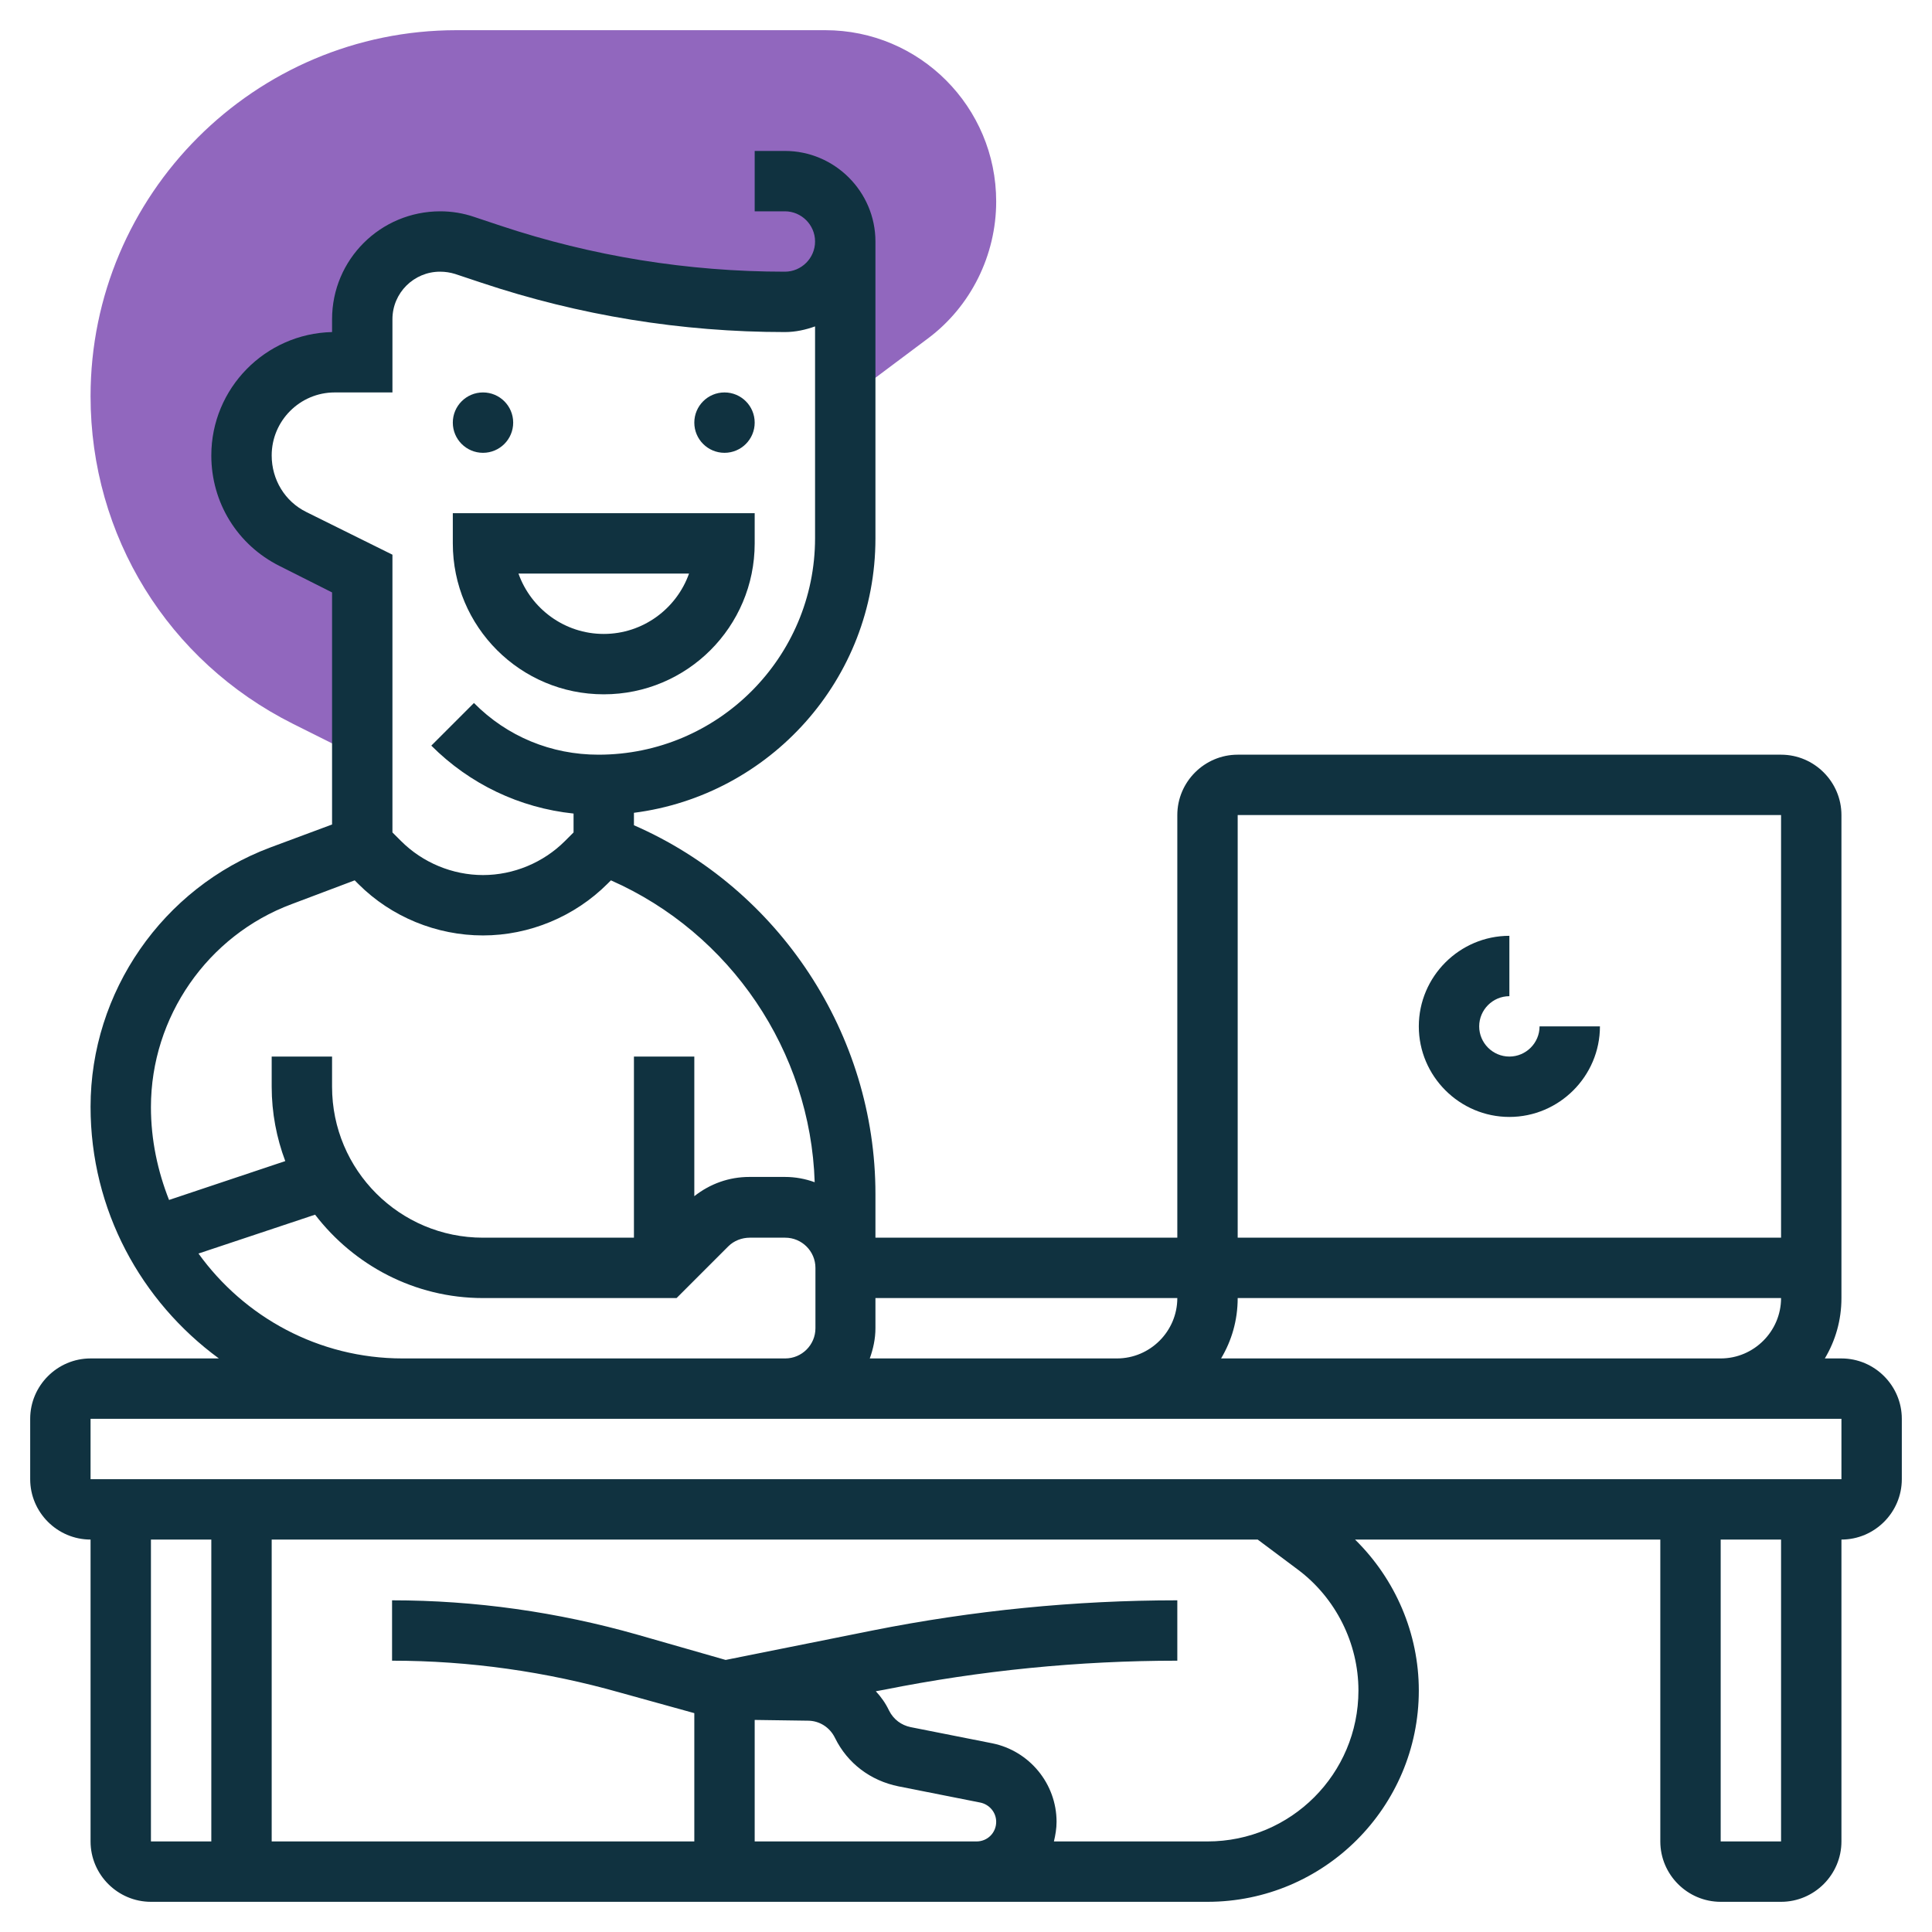
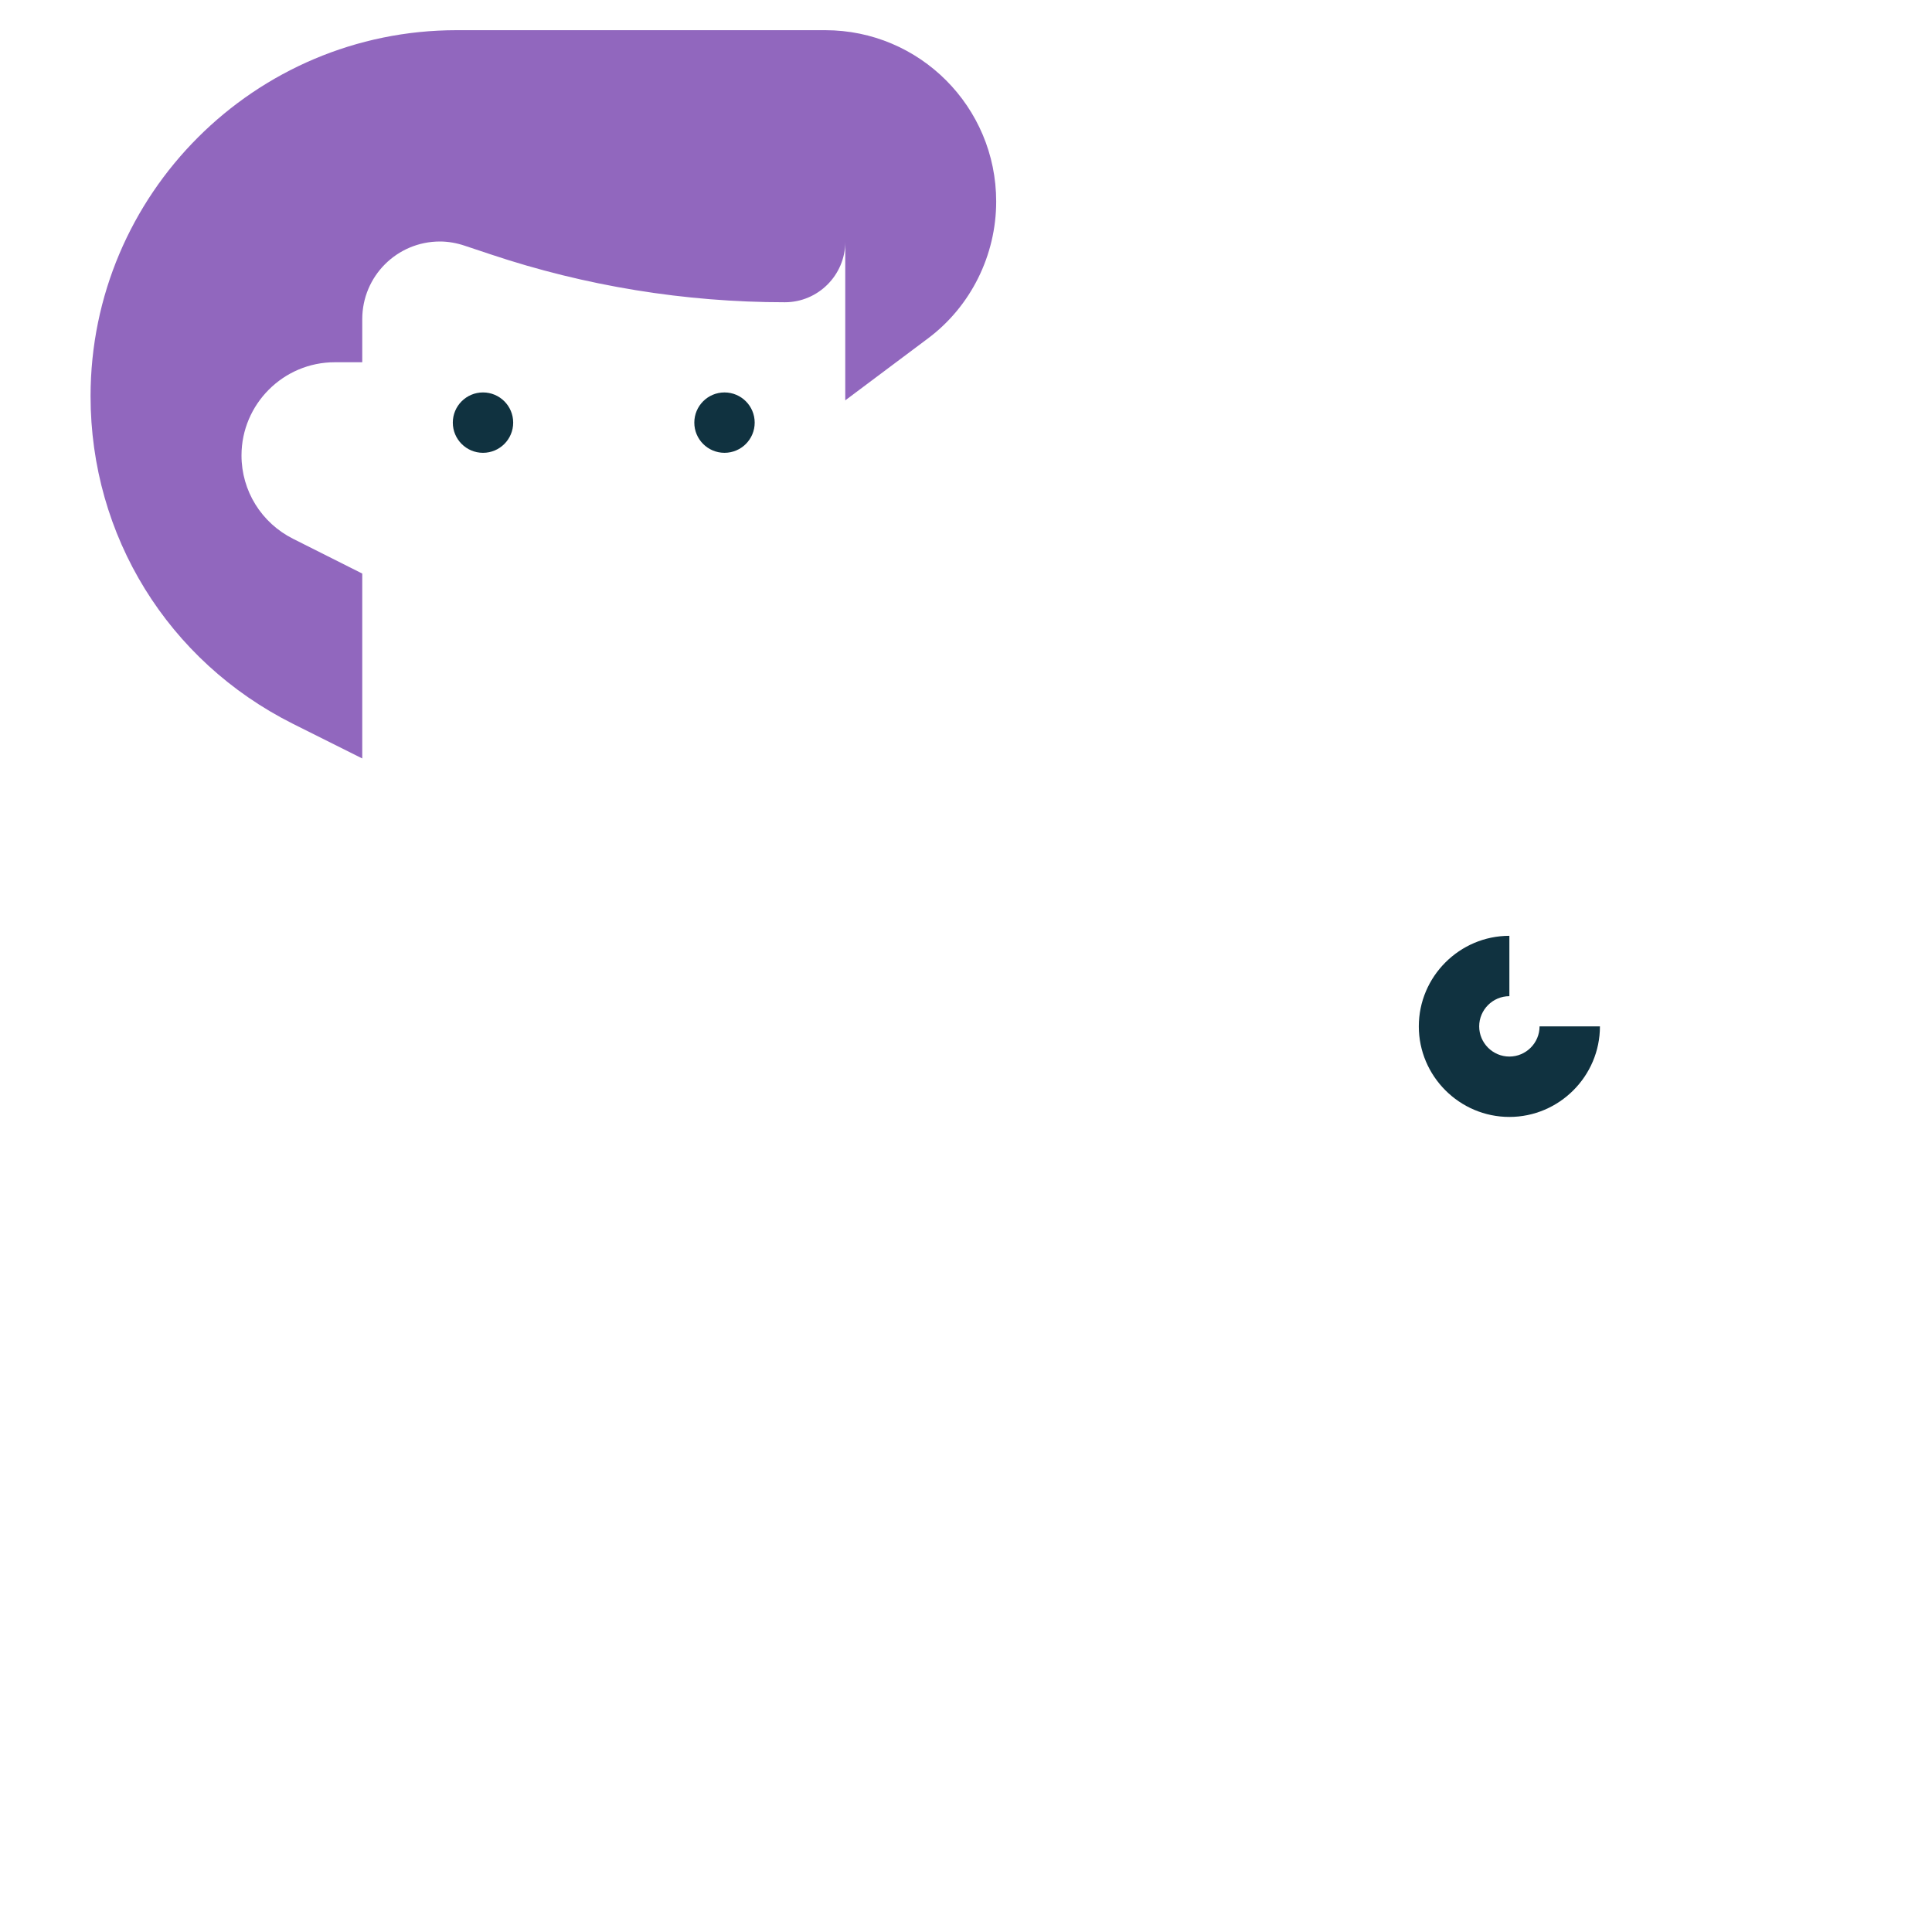
<svg xmlns="http://www.w3.org/2000/svg" version="1.1" id="_x33_0" x="0px" y="0px" width="512px" height="512px" viewBox="0 0 512 512" style="enable-background:new 0 0 512 512;" xml:space="preserve">
  <style type="text/css">
	.st0{fill:#9167BE;}
	.st1{fill:#103240;}
</style>
  <g>
    <g>
      <path class="st0" d="M218.7,8H121c-53.5,0-97,43.5-97,97c0,37,20.5,70.2,53.6,86.8l18.4,9.2V152l-18.3-9.2    c-8.4-4.2-13.7-12.7-13.7-22.1C64,107.1,75.1,96,88.7,96H96V84.6c0-11.4,9.2-20.6,20.6-20.6c2.2,0,4.4,0.4,6.5,1.1l6.9,2.3    c25.1,8.4,51.5,12.7,78,12.7c8.8,0,16-7.2,16-16v42l21.9-16.4c11.4-8.5,18.1-22.1,18.1-36.3C264,28.3,243.7,8,218.7,8L218.7,8z" />
    </g>
    <g>
-       <path class="st1" d="M488,360h-4.4c2.8-4.7,4.4-10.1,4.4-16V216c0-8.8-7.2-16-16-16H328c-8.8,0-16,7.2-16,16v112h-80v-11.6    c0-42.3-25.5-80.9-64-97.7v-3.3c36-4.6,64-35.4,64-72.7V64c0-13.2-10.8-24-24-24h-8v16h8c4.4,0,8,3.6,8,8s-3.6,8-8,8    c-25.7,0-51.1-4.1-75.4-12.2l-6.9-2.3c-2.9-1-6-1.5-9-1.5C100.8,56,88,68.8,88,84.6V88c-17.7,0.4-32,14.9-32,32.7    c0,12.5,6.9,23.7,18.1,29.3l13.9,7v61.5l-16.4,6.1C43.1,235.3,24,262.9,24,293.3c0,27.4,13.4,51.6,34,66.7H24c-8.8,0-16,7.2-16,16    v16c0,8.8,7.2,16,16,16v80c0,8.8,7.2,16,16,16h280c30.9,0,56-25.1,56-56c0-15.1-6.2-29.5-16.9-40H440v80c0,8.8,7.2,16,16,16h16    c8.8,0,16-7.2,16-16v-80c8.8,0,16-7.2,16-16v-16C504,367.2,496.8,360,488,360z M456,360H323.6c2.8-4.7,4.4-10.1,4.4-16h144    C472,352.8,464.8,360,456,360z M328,216h144v112H328V216z M296,360h-65.5c0.9-2.5,1.5-5.2,1.5-8v-8h80    C312,352.8,304.8,360,296,360z M81.2,135.7c-5.7-2.8-9.2-8.6-9.2-15c0-9.2,7.5-16.7,16.7-16.7H104V84.6c0-7,5.7-12.6,12.6-12.6    c1.4,0,2.7,0.2,4,0.6l6.9,2.3c26,8.7,53.1,13.1,80.5,13.1c2.8,0,5.5-0.6,8-1.5v56.1c0,31.6-25.7,57.4-57.4,57.4    c-12.5,0-24.2-4.8-33-13.7l-11.3,11.3c10.2,10.2,23.4,16.5,37.7,18v5l-2.3,2.3c-5.7,5.7-13.6,9-21.7,9s-16-3.3-21.7-9l-2.3-2.3    v-73.6L81.2,135.7z M77.3,239.6l16.7-6.3l1,1c8.7,8.7,20.7,13.6,33,13.6s24.3-5,33-13.7l0.9-0.9c31.7,14,52.9,45.3,54,80    c-2.5-0.9-5.1-1.4-7.9-1.4h-9.4c-5.4,0-10.4,1.8-14.6,5.1V280h-16v48h-40c-22.1,0-40-17.9-40-40v-8H72v8c0,6.9,1.3,13.6,3.6,19.7    L44.8,318c-3-7.6-4.8-15.9-4.8-24.6C40,269.5,55,247.9,77.3,239.6L77.3,239.6z M52.6,332.2l30.9-10.3    C93.8,335.3,109.9,344,128,344h51.3l13.7-13.7c1.5-1.5,3.6-2.3,5.7-2.3h9.4c4.4,0,8,3.6,8,8v16c0,4.4-3.6,8-8,8H106.7    C84.4,360,64.7,349,52.6,332.2L52.6,332.2z M40,408h16v80H40V408z M200,488v-32.2l14.1,0.2c3,0,5.8,1.7,7.2,4.6    c3.3,6.7,9.4,11.3,16.8,12.8l21.7,4.3c2.4,0.5,4.2,2.6,4.2,5.1c0,2.9-2.3,5.2-5.2,5.2H200z M344,416c10,7.5,16,19.5,16,32    c0,22.1-17.9,40-40,40h-40.7c0.4-1.7,0.7-3.4,0.7-5.2c0-10.1-7.2-18.8-17-20.8l-21.7-4.3c-2.4-0.5-4.5-2-5.7-4.4    c-0.9-1.9-2.1-3.6-3.5-5.1l2.2-0.4c25.5-5.1,51.6-7.7,77.7-7.7v-16c-27.1,0-54.2,2.7-80.8,8l-38.9,7.8l-23.4-6.7    c-21.1-6-43-9.1-65-9.1v16c20.5,0,40.9,2.9,60.6,8.5L184,454v34H72v-80h261.3L344,416z M472,488h-16v-80h16V488z M24,392v-16h464    l0,16H24z" />
      <path class="st1" d="M408,272c0,4.4-3.6,8-8,8s-8-3.6-8-8s3.6-8,8-8v-16c-13.2,0-24,10.8-24,24s10.8,24,24,24s24-10.8,24-24H408z" />
      <circle class="st1" cx="128" cy="112" r="8" />
      <circle class="st1" cx="192" cy="112" r="8" />
-       <path class="st1" d="M160,184c22.1,0,40-17.9,40-40v-8h-80v8C120,166.1,137.9,184,160,184z M182.6,152c-3.3,9.3-12.2,16-22.6,16    s-19.3-6.7-22.6-16H182.6z" />
    </g>
  </g>
</svg>